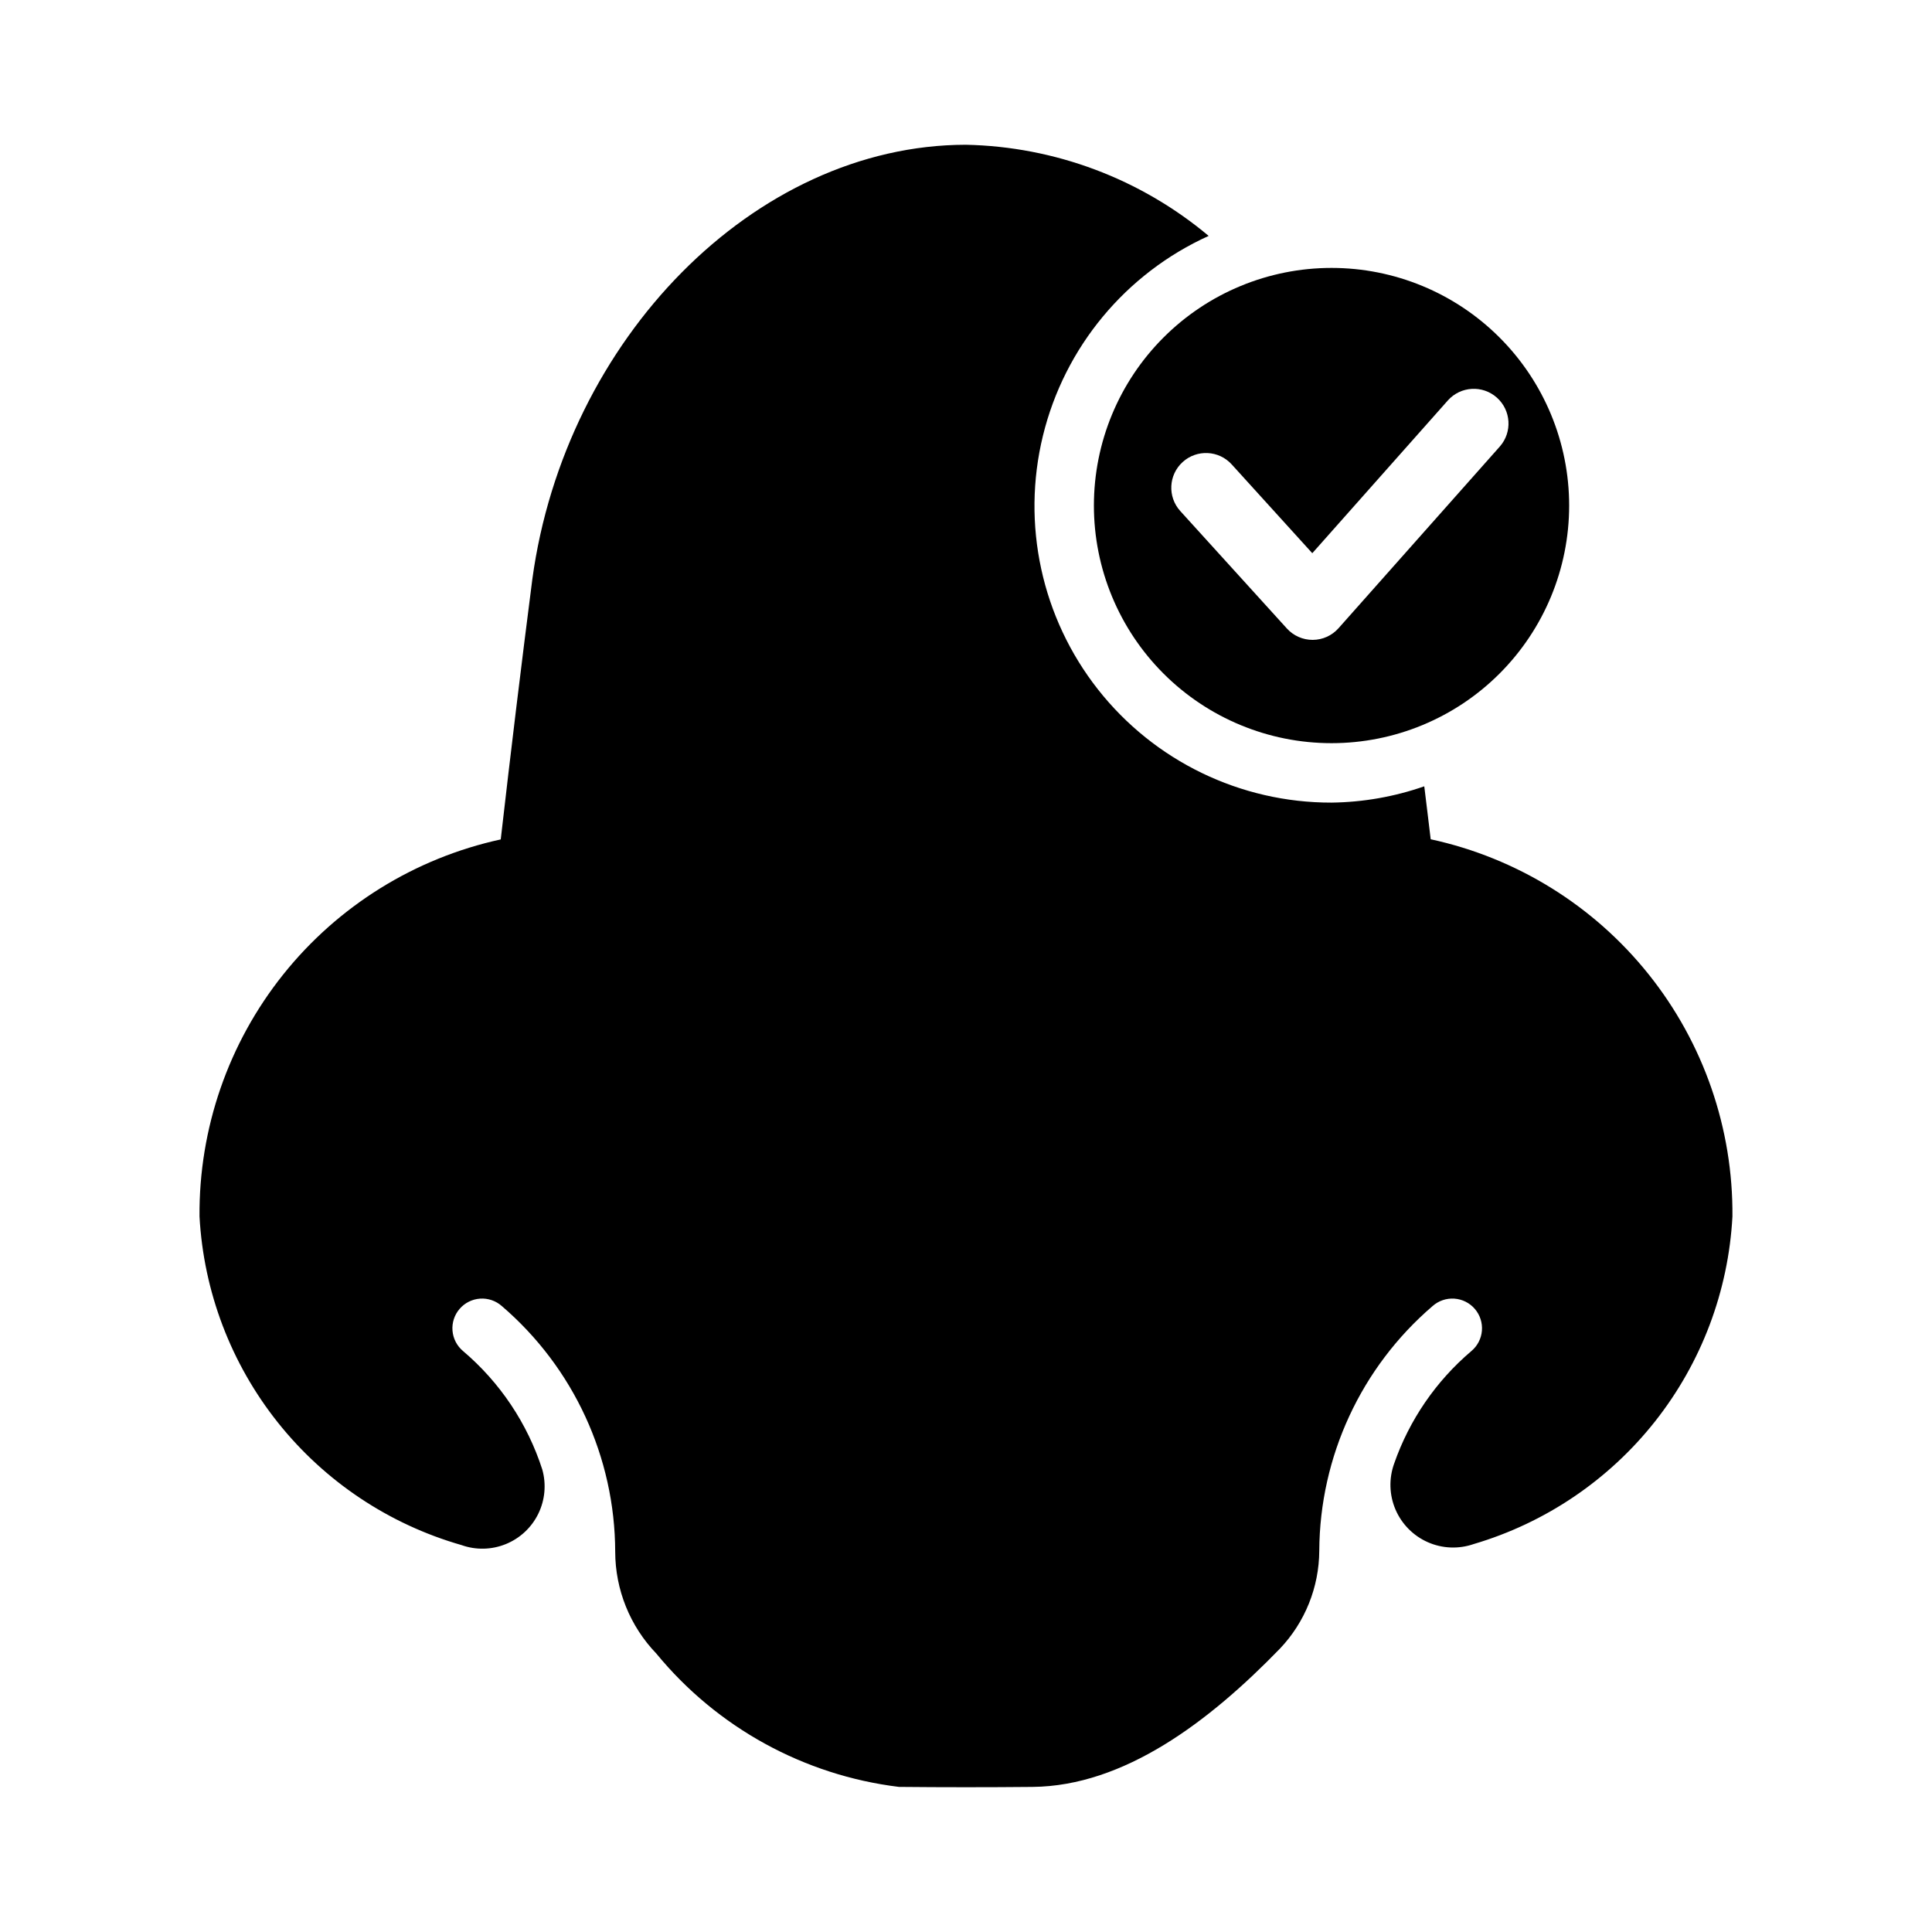
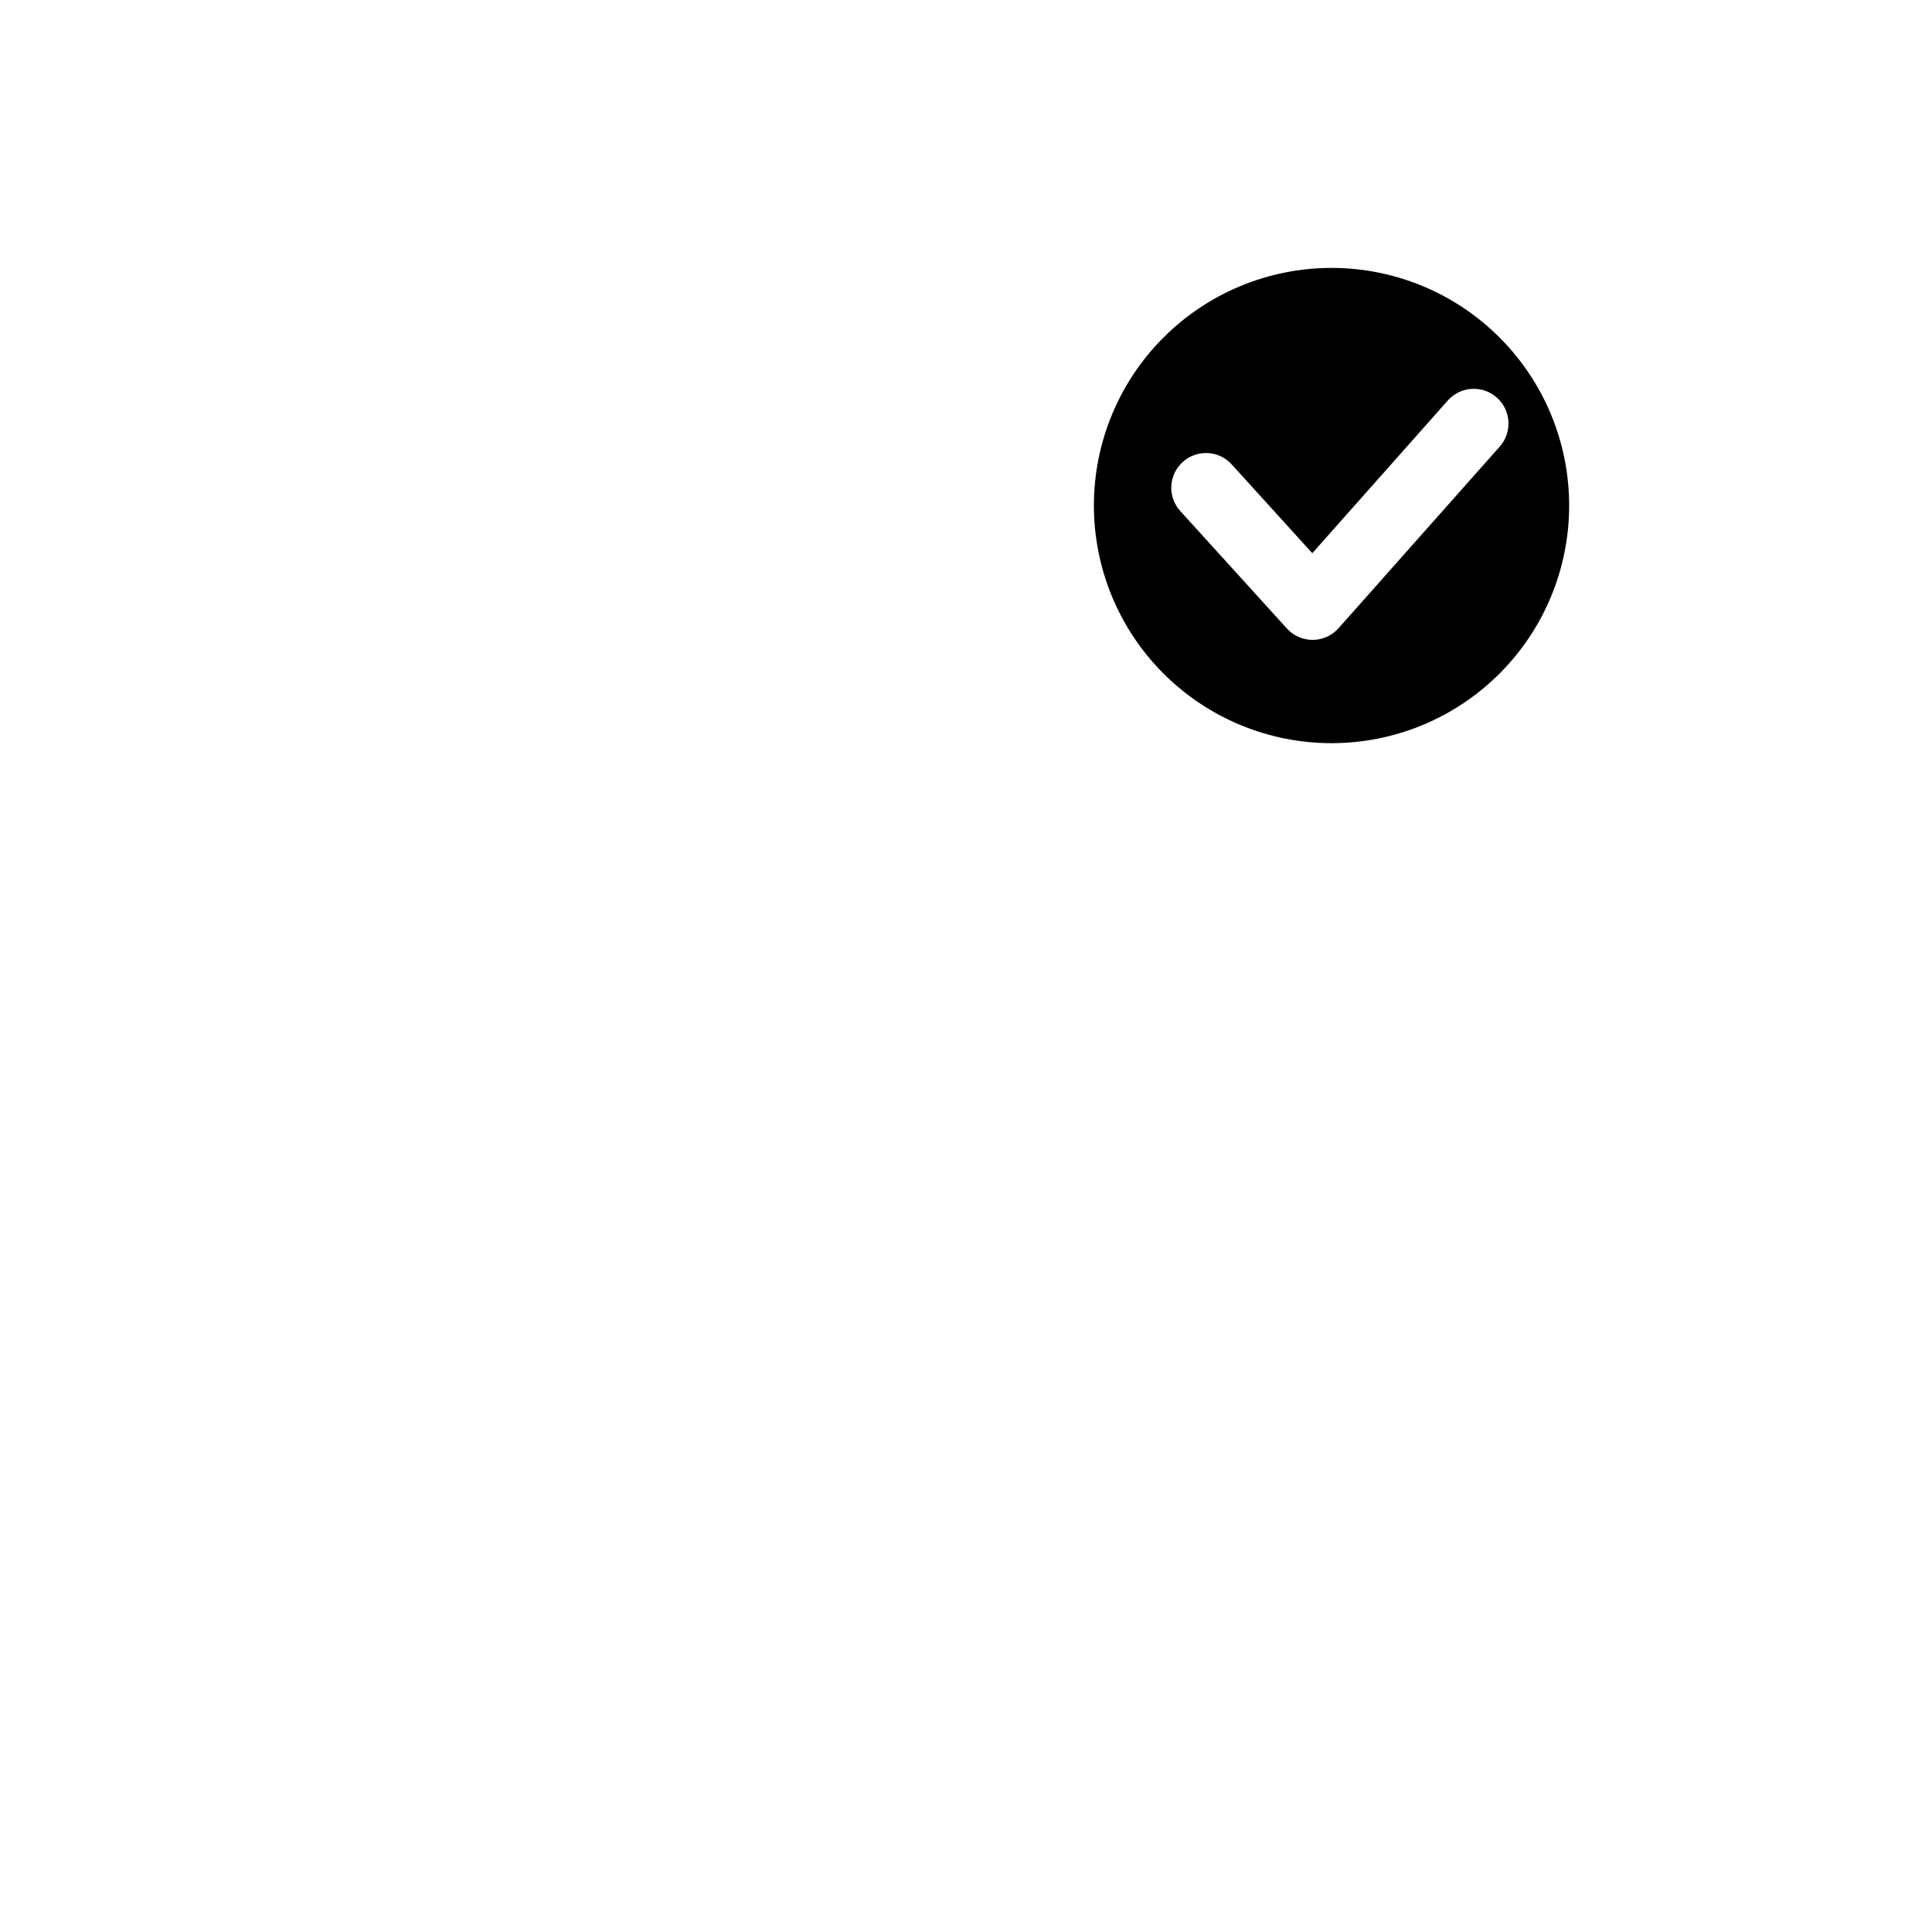
<svg xmlns="http://www.w3.org/2000/svg" fill="#000000" width="800px" height="800px" version="1.1" viewBox="144 144 512 512">
  <g>
-     <path d="m523.15 366.42c-0.531-4.668-1.156-9.363-1.703-14.035v-0.004c-7.906 2.758-16.207 4.215-24.578 4.32-24.148 0.039-46.977-11.023-61.906-30.004-14.926-18.984-20.301-43.773-14.574-67.23 5.727-23.461 21.922-42.984 43.918-52.949-18.078-15.156-40.789-23.68-64.375-24.156-56.039 0.102-106.21 51.605-114.86 115.14-2.957 23.027-5.75 46.012-8.371 68.953h-0.004c-22.754 4.961-43.109 17.602-57.648 35.801-14.535 18.195-22.367 40.844-22.176 64.133 1.086 19.93 8.352 39.023 20.793 54.629 12.441 15.602 29.438 26.941 48.621 32.441 3.824 1.363 8.016 1.27 11.77-0.262 3.758-1.531 6.82-4.394 8.602-8.043 1.777-3.644 2.152-7.82 1.051-11.723-3.938-12.219-11.215-23.09-21.004-31.391-1.613-1.352-2.617-3.293-2.789-5.394-0.172-2.098 0.504-4.18 1.879-5.773 1.375-1.598 3.332-2.574 5.434-2.719 2.098-0.145 4.168 0.562 5.746 1.957 19.016 16.301 29.992 40.074 30.059 65.117 0.02 10.062 3.918 19.723 10.891 26.977 16.098 19.605 39.121 32.262 64.301 35.344 11.801 0.117 23.602 0.117 35.402 0.004 24.25-0.227 46.742-17.227 65.57-36.648l0.004-0.004c6.644-7 10.367-16.273 10.418-25.926 0.129-24.953 11.09-48.625 30.043-64.863 1.574-1.395 3.648-2.098 5.746-1.957 2.102 0.145 4.059 1.121 5.434 2.719 1.371 1.598 2.051 3.676 1.879 5.773-0.172 2.102-1.176 4.043-2.789 5.394-9.367 7.949-16.441 18.254-20.48 29.855-1.418 3.953-1.285 8.301 0.371 12.16 1.66 3.859 4.719 6.949 8.562 8.645s8.188 1.871 12.156 0.492c19-5.609 35.793-16.969 48.07-32.512 12.281-15.547 19.441-34.512 20.5-54.293 0.195-23.316-7.652-45.988-22.219-64.195-14.562-18.211-34.957-30.844-57.746-35.777z" />
    <path d="m496.87 215c-16.703 0-32.723 6.633-44.531 18.445-11.812 11.809-18.445 27.828-18.445 44.531 0 16.699 6.633 32.719 18.445 44.527 11.809 11.812 27.828 18.445 44.531 18.445 16.699 0 32.719-6.633 44.527-18.445 11.812-11.809 18.445-27.828 18.445-44.527 0-16.703-6.633-32.723-18.445-44.531-11.809-11.812-27.828-18.445-44.527-18.445zm44.613 47.316-42.758 48.168c-1.734 1.953-4.215 3.078-6.828 3.09h-0.051c-2.594 0-5.07-1.098-6.812-3.019l-28.246-31.121c-3.414-3.762-3.129-9.578 0.633-12.992 3.766-3.414 9.582-3.133 12.996 0.633l21.355 23.531 35.949-40.512c3.383-3.766 9.172-4.09 12.957-0.73 3.785 3.363 4.144 9.148 0.805 12.953z" />
  </g>
</svg>